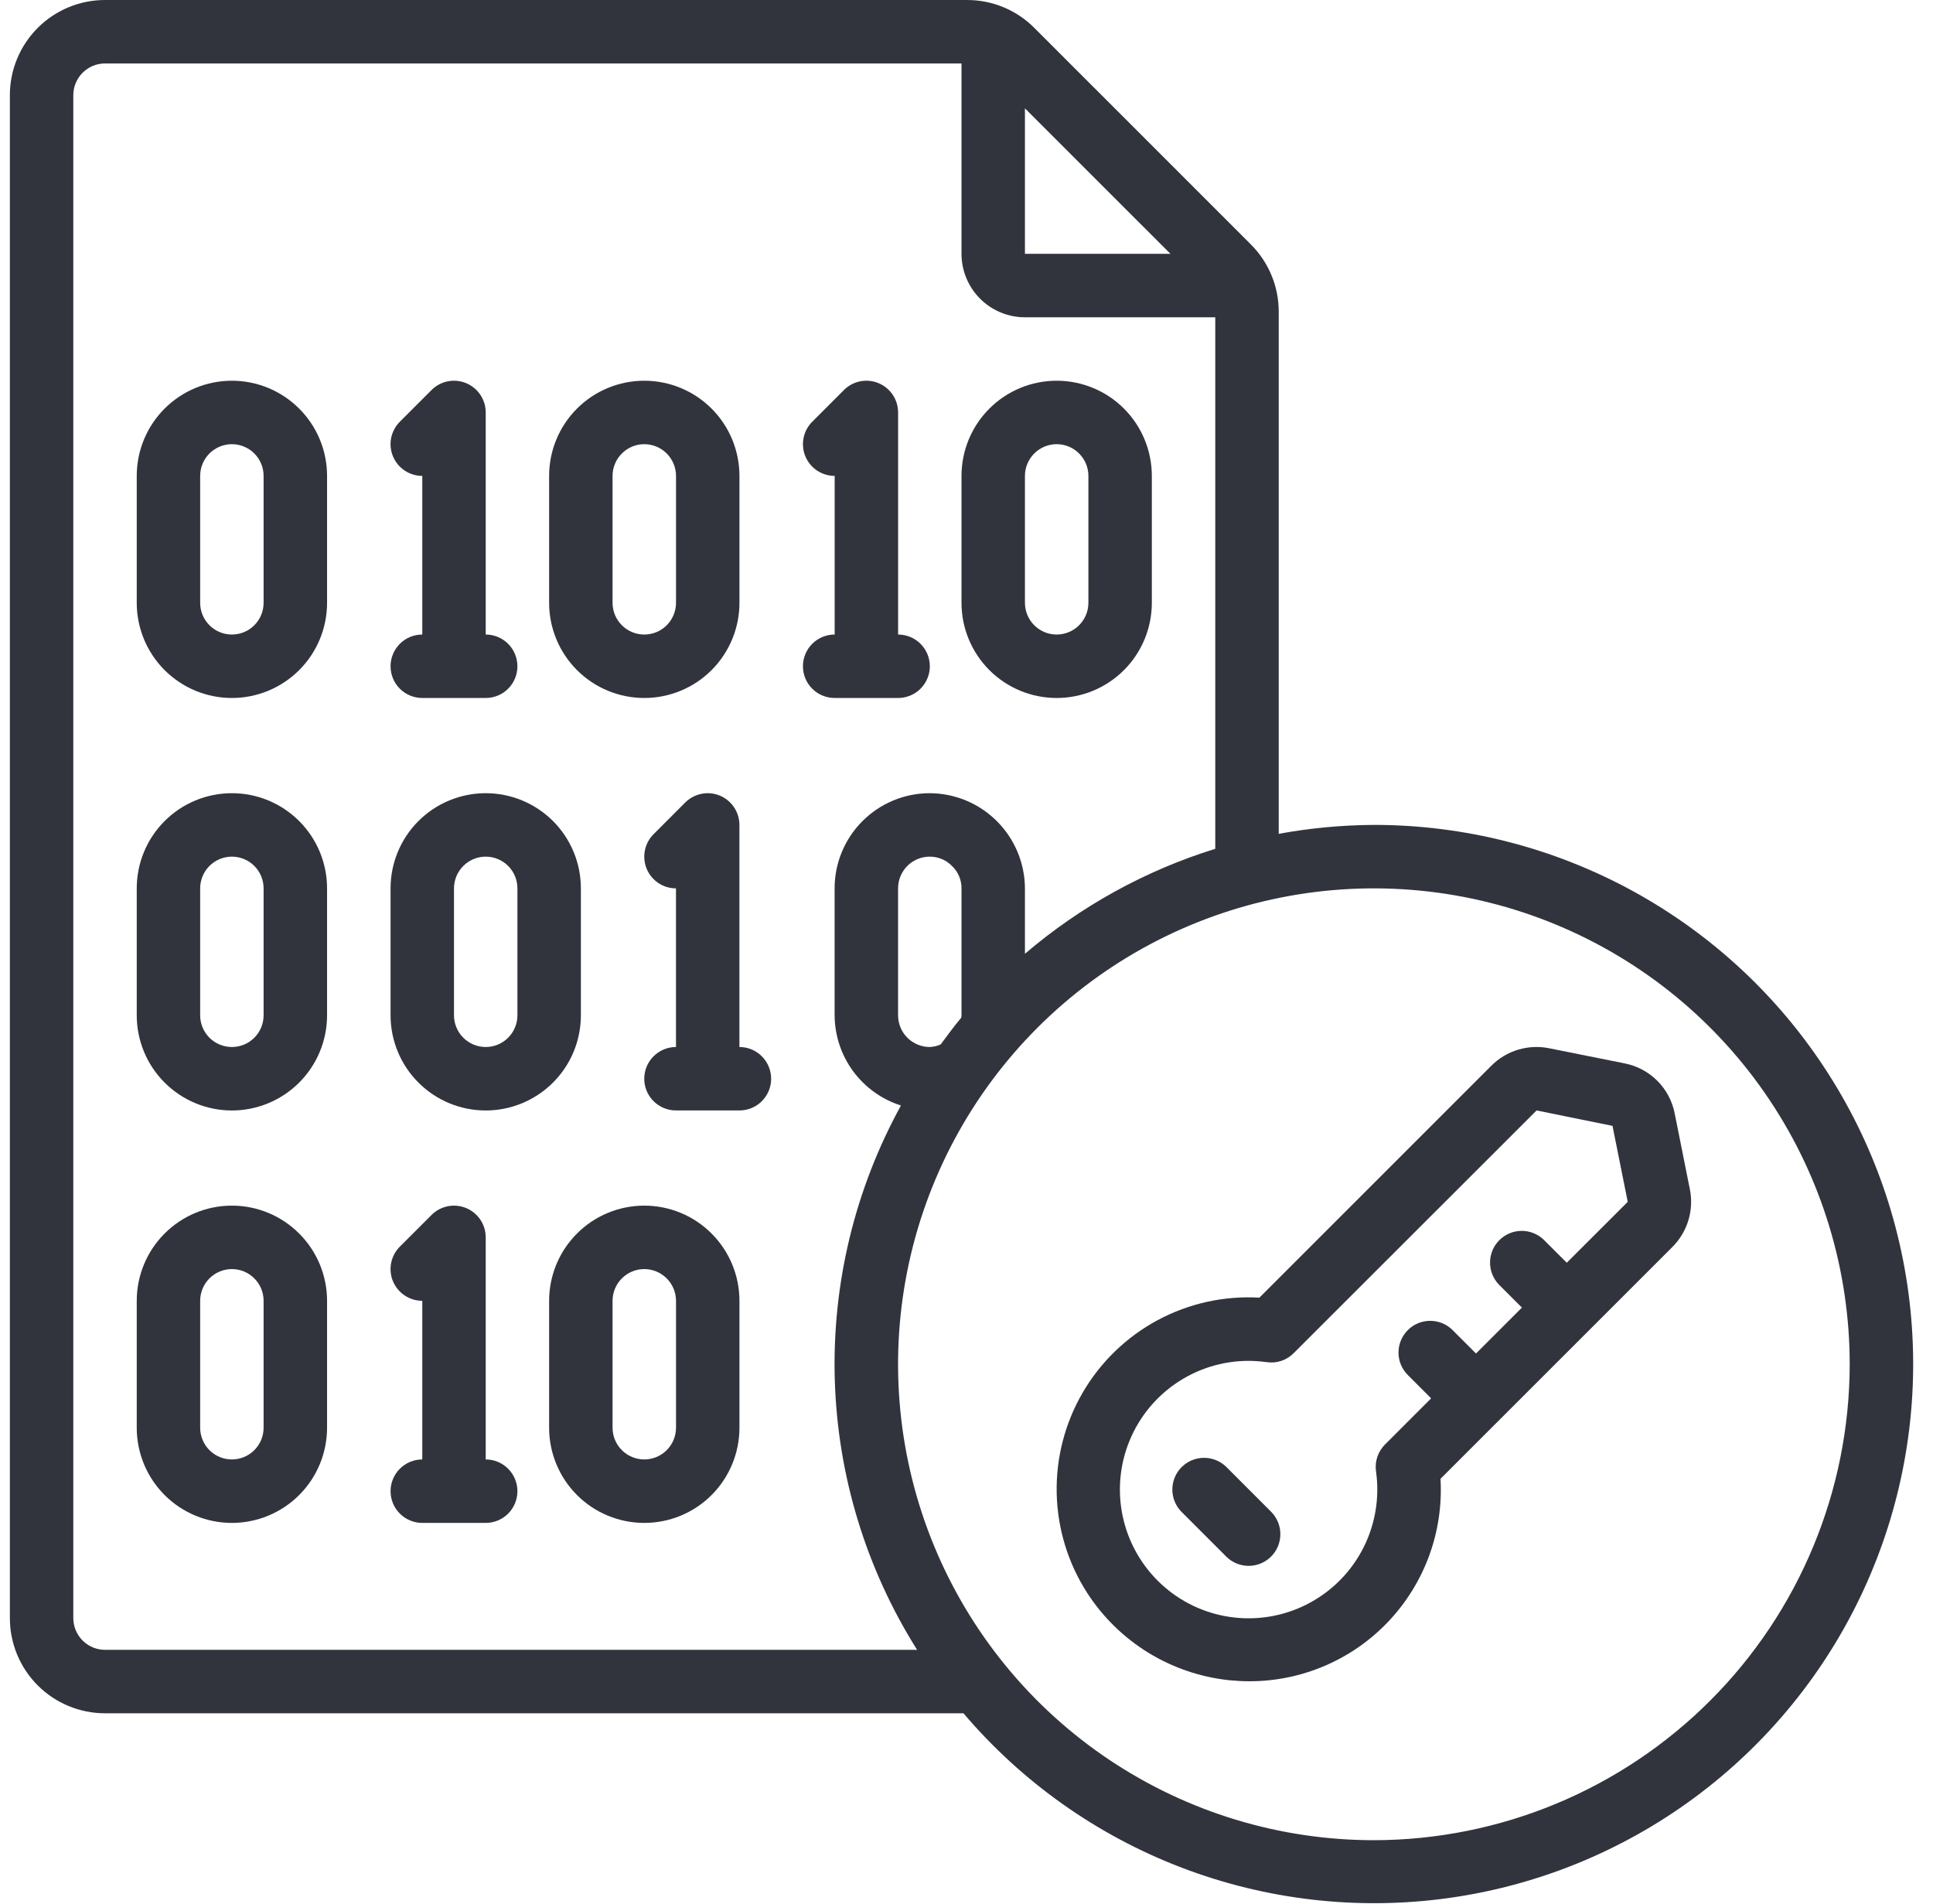
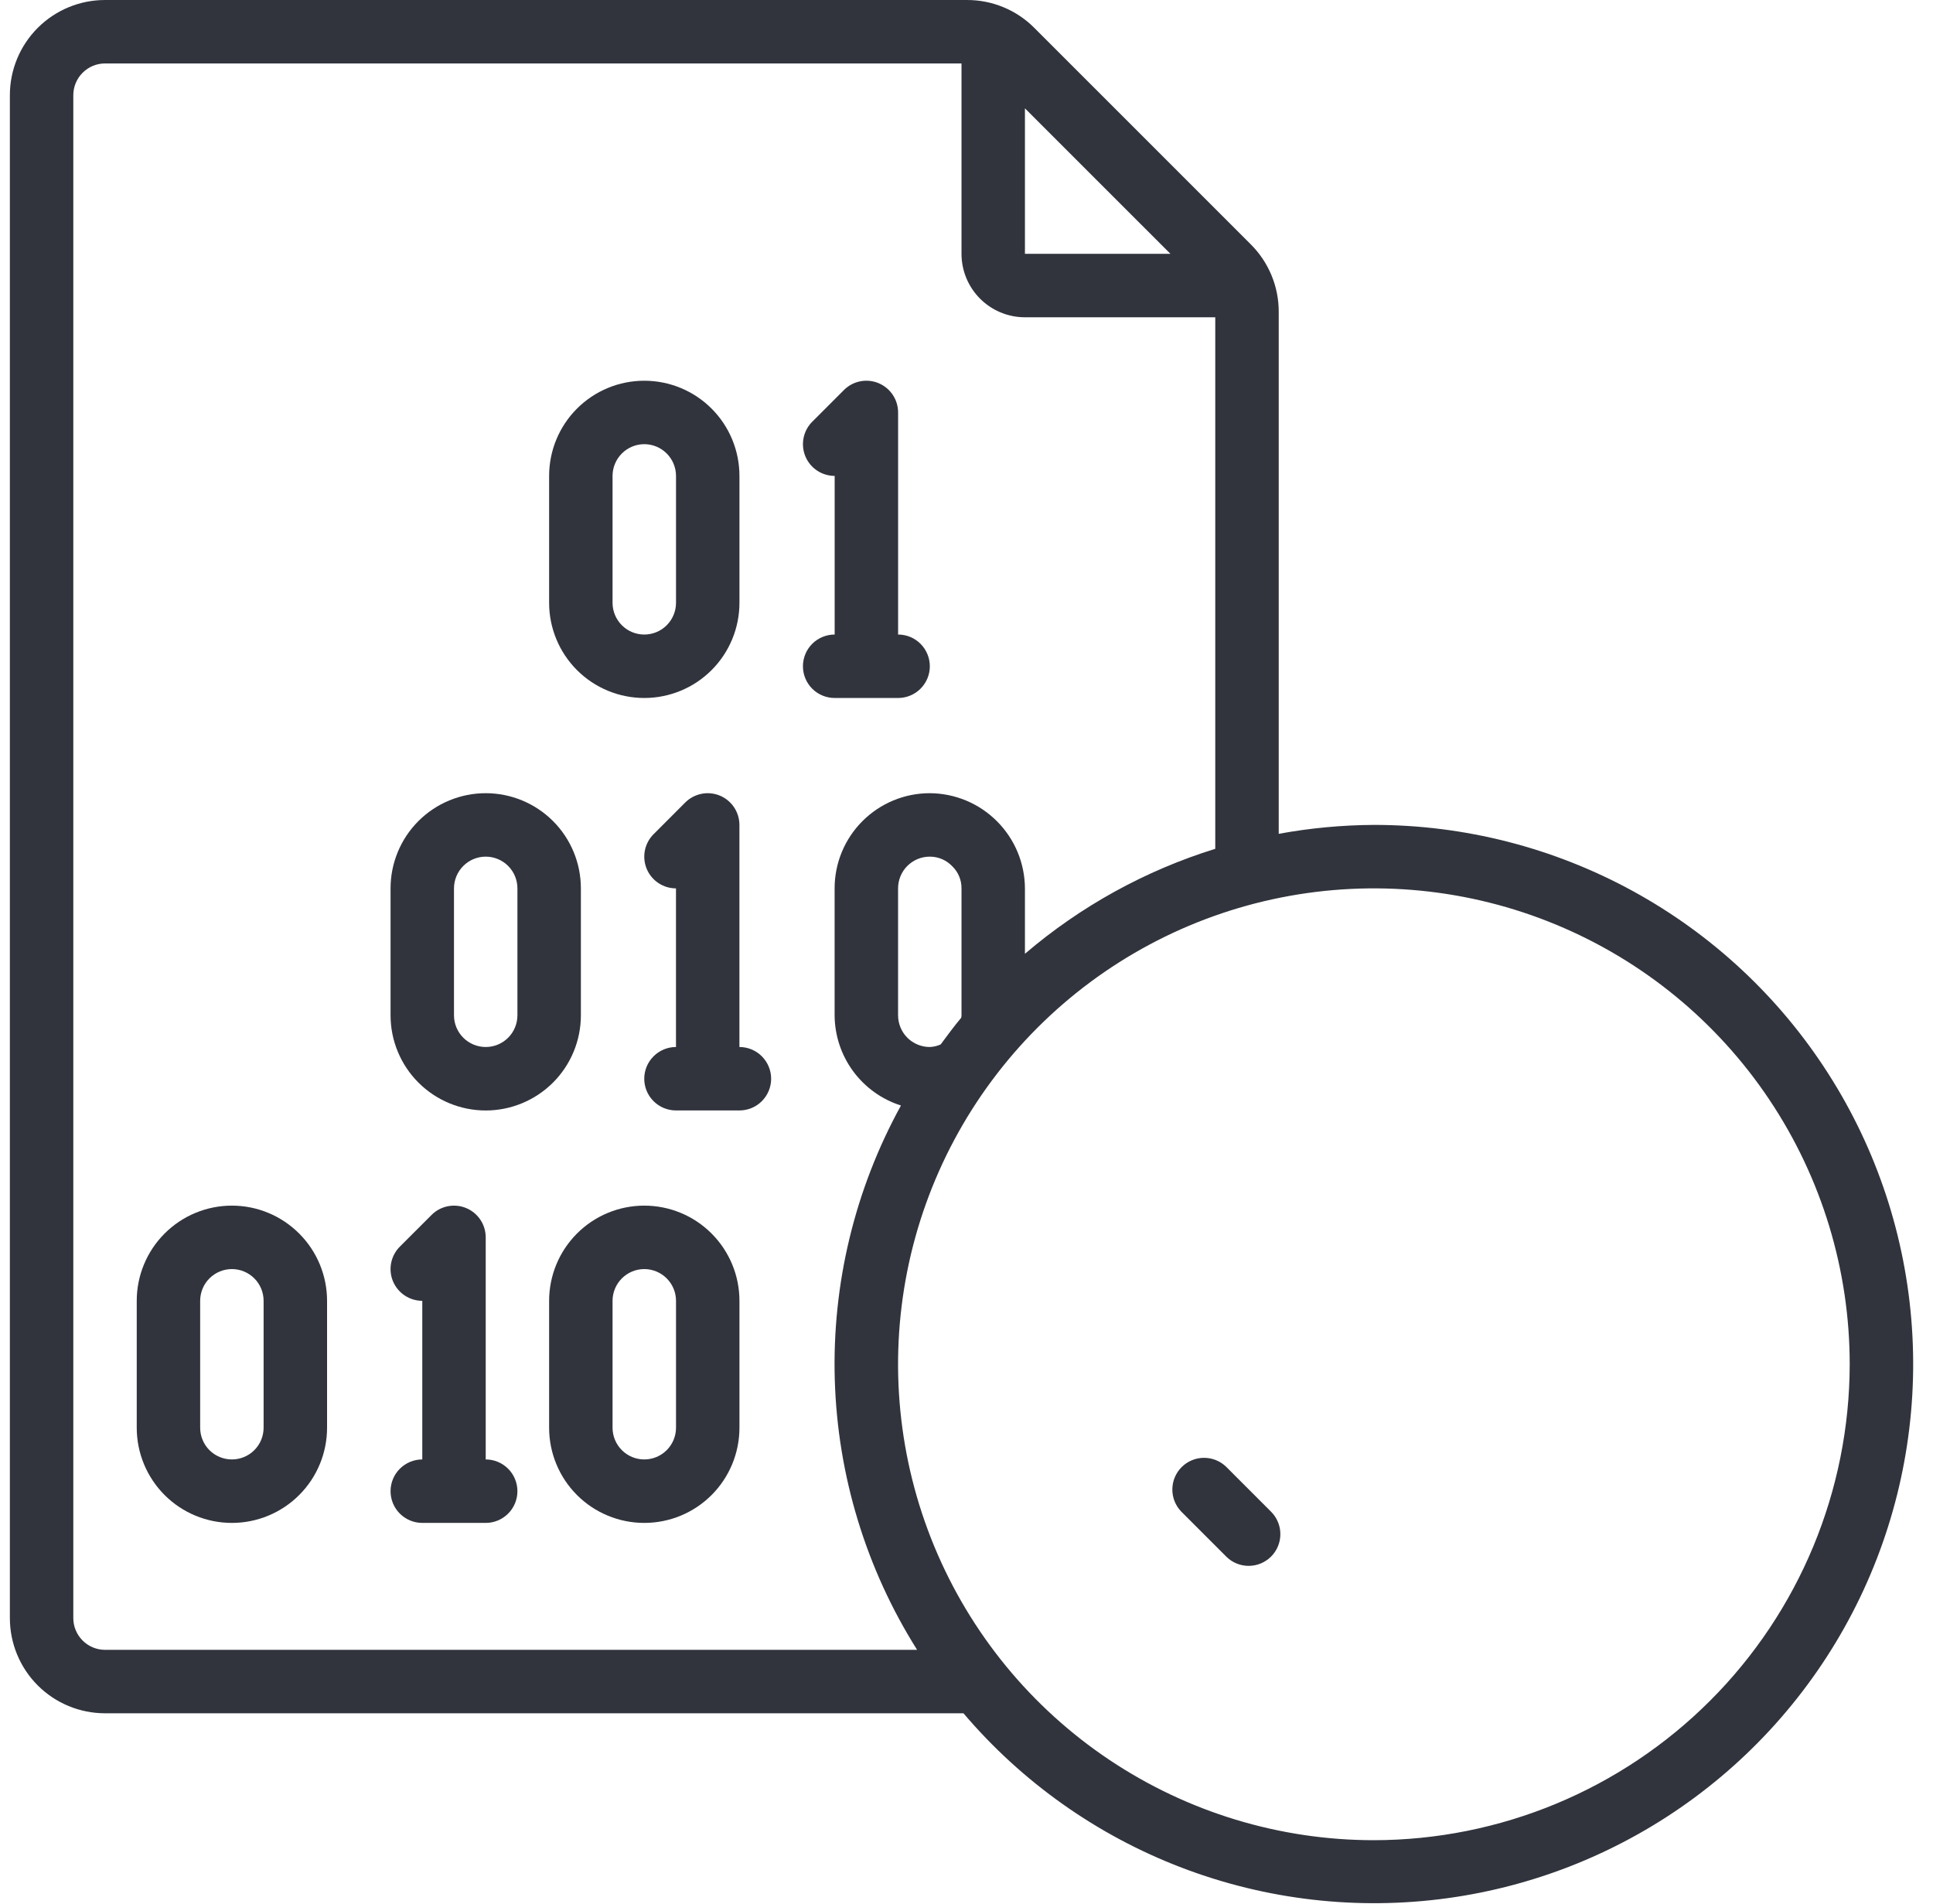
<svg xmlns="http://www.w3.org/2000/svg" width="65" height="64" viewBox="0 0 65 64" fill="none">
  <g clip-path="url(#clip0_2277_18299)">
    <path d="M46.199 27.733C45.125 27.739 44.054 27.839 42.999 28.033V10.485C43 10.063 42.918 9.645 42.756 9.255C42.594 8.865 42.357 8.511 42.057 8.213L34.785 0.942C34.488 0.642 34.134 0.404 33.744 0.243C33.354 0.081 32.936 -0.001 32.513 2.00384e-05H3.532C2.683 2.00384e-05 1.869 0.337 1.269 0.937C0.669 1.537 0.332 2.351 0.332 3.2L0.332 54.4C0.332 55.249 0.669 56.063 1.269 56.663C1.869 57.263 2.683 57.6 3.532 57.6H32.398C34.369 59.919 36.892 61.703 39.735 62.79C42.578 63.877 45.648 64.23 48.663 63.818C51.678 63.406 54.541 62.241 56.987 60.431C59.434 58.621 61.385 56.225 62.662 53.462C63.938 50.7 64.499 47.66 64.291 44.624C64.084 41.588 63.116 38.653 61.475 36.09C59.835 33.526 57.576 31.417 54.906 29.957C52.236 28.497 49.242 27.732 46.199 27.733ZM39.357 8.533H34.465V3.642L39.357 8.533ZM3.532 55.467C3.249 55.467 2.978 55.354 2.778 55.154C2.578 54.954 2.465 54.683 2.465 54.4V3.2C2.465 2.917 2.578 2.646 2.778 2.446C2.978 2.246 3.249 2.133 3.532 2.133H32.332V8.533C32.332 9.099 32.557 9.642 32.957 10.042C33.357 10.442 33.9 10.667 34.465 10.667H40.865V28.537C38.514 29.266 36.337 30.467 34.465 32.066V29.867C34.461 29.019 34.123 28.208 33.523 27.609C32.924 27.009 32.113 26.671 31.265 26.667C30.417 26.667 29.603 27.004 29.003 27.604C28.402 28.204 28.065 29.018 28.065 29.867V34.133C28.069 34.81 28.286 35.468 28.687 36.013C29.088 36.558 29.651 36.962 30.296 37.167C28.744 39.988 27.976 43.173 28.071 46.391C28.167 49.609 29.122 52.743 30.839 55.467H3.532ZM31.265 35.2C30.983 35.2 30.711 35.088 30.511 34.888C30.311 34.688 30.199 34.416 30.199 34.133V29.867C30.199 29.584 30.311 29.312 30.511 29.112C30.711 28.912 30.983 28.8 31.265 28.8C31.408 28.8 31.549 28.829 31.68 28.885C31.81 28.941 31.928 29.024 32.026 29.128C32.124 29.224 32.202 29.339 32.254 29.466C32.307 29.593 32.333 29.729 32.332 29.867V34.133C32.332 34.164 32.325 34.187 32.322 34.217C32.08 34.505 31.857 34.809 31.632 35.113C31.517 35.166 31.392 35.195 31.265 35.2ZM46.199 61.867C43.034 61.867 39.941 60.928 37.31 59.17C34.678 57.412 32.628 54.913 31.417 51.99C30.206 49.066 29.889 45.849 30.506 42.745C31.123 39.642 32.647 36.791 34.885 34.553C37.123 32.315 39.974 30.791 43.077 30.174C46.181 29.557 49.398 29.874 52.322 31.085C55.245 32.296 57.744 34.346 59.502 36.978C61.26 39.609 62.199 42.702 62.199 45.867C62.194 50.109 60.507 54.176 57.507 57.175C54.508 60.175 50.441 61.862 46.199 61.867Z" fill="#31343D" />
-     <path d="M56.314 37.433C56.233 37.018 56.029 36.636 55.73 36.336C55.43 36.037 55.048 35.833 54.632 35.751L52.088 35.241C51.742 35.172 51.383 35.189 51.045 35.291C50.707 35.393 50.4 35.578 50.15 35.828L42.349 43.627C41.16 43.558 39.976 43.82 38.928 44.383C37.879 44.947 37.007 45.789 36.408 46.818C35.809 47.846 35.506 49.02 35.533 50.21C35.56 51.4 35.916 52.559 36.562 53.559C37.089 54.373 37.792 55.059 38.618 55.566C39.445 56.072 40.374 56.388 41.338 56.489C41.562 56.511 41.785 56.523 42.007 56.524C42.884 56.525 43.752 56.347 44.558 56C45.364 55.654 46.09 55.146 46.692 54.509C47.294 53.871 47.76 53.117 48.061 52.293C48.361 51.469 48.49 50.593 48.439 49.717L56.24 41.92C56.489 41.67 56.673 41.362 56.775 41.025C56.877 40.687 56.894 40.329 56.824 39.983L56.314 37.433ZM54.733 40.407L52.685 42.453L51.912 41.681C51.711 41.487 51.442 41.379 51.162 41.382C50.882 41.384 50.615 41.496 50.417 41.694C50.219 41.892 50.107 42.159 50.105 42.439C50.102 42.718 50.21 42.988 50.404 43.189L51.177 43.961L49.633 45.504L48.86 44.732C48.762 44.63 48.644 44.548 48.514 44.492C48.384 44.437 48.244 44.407 48.102 44.406C47.961 44.405 47.82 44.432 47.689 44.485C47.558 44.539 47.439 44.618 47.339 44.718C47.239 44.819 47.16 44.938 47.106 45.069C47.052 45.2 47.025 45.34 47.027 45.482C47.028 45.623 47.057 45.764 47.113 45.894C47.169 46.024 47.25 46.141 47.352 46.24L48.124 47.012L46.572 48.564C46.456 48.681 46.368 48.823 46.315 48.979C46.262 49.136 46.247 49.302 46.27 49.465C46.395 50.338 46.25 51.228 45.856 52.016C45.462 52.804 44.836 53.453 44.063 53.876C43.29 54.299 42.406 54.476 41.529 54.383C40.653 54.29 39.826 53.932 39.159 53.356C38.492 52.78 38.016 52.014 37.796 51.161C37.575 50.308 37.621 49.407 37.926 48.581C38.232 47.754 38.782 47.04 39.504 46.535C40.226 46.029 41.085 45.756 41.967 45.752C42.178 45.752 42.39 45.767 42.6 45.796C42.764 45.82 42.93 45.804 43.087 45.752C43.243 45.699 43.385 45.611 43.502 45.493L51.67 37.333L54.223 37.852L54.733 40.396V40.407Z" fill="#31343D" />
-     <path d="M7.798 12.8C6.949 12.8 6.135 13.137 5.535 13.737C4.935 14.337 4.598 15.151 4.598 16V20.267C4.598 21.115 4.935 21.929 5.535 22.529C6.135 23.129 6.949 23.466 7.798 23.466C8.646 23.466 9.46 23.129 10.06 22.529C10.661 21.929 10.998 21.115 10.998 20.267V16C10.998 15.151 10.661 14.337 10.06 13.737C9.46 13.137 8.646 12.8 7.798 12.8ZM8.864 20.267C8.864 20.549 8.752 20.821 8.552 21.021C8.352 21.221 8.081 21.333 7.798 21.333C7.515 21.333 7.243 21.221 7.043 21.021C6.843 20.821 6.731 20.549 6.731 20.267V16C6.731 15.717 6.843 15.446 7.043 15.246C7.243 15.046 7.515 14.933 7.798 14.933C8.081 14.933 8.352 15.046 8.552 15.246C8.752 15.446 8.864 15.717 8.864 16V20.267Z" fill="#31343D" />
-     <path d="M7.798 26.667C6.949 26.667 6.135 27.004 5.535 27.604C4.935 28.204 4.598 29.018 4.598 29.867V34.134C4.598 34.982 4.935 35.796 5.535 36.396C6.135 36.996 6.949 37.334 7.798 37.334C8.646 37.334 9.46 36.996 10.06 36.396C10.661 35.796 10.998 34.982 10.998 34.134V29.867C10.998 29.018 10.661 28.204 10.06 27.604C9.46 27.004 8.646 26.667 7.798 26.667ZM8.864 34.134C8.864 34.417 8.752 34.688 8.552 34.888C8.352 35.088 8.081 35.2 7.798 35.2C7.515 35.2 7.243 35.088 7.043 34.888C6.843 34.688 6.731 34.417 6.731 34.134V29.867C6.731 29.584 6.843 29.313 7.043 29.113C7.243 28.913 7.515 28.8 7.798 28.8C8.081 28.8 8.352 28.913 8.552 29.113C8.752 29.313 8.864 29.584 8.864 29.867V34.134Z" fill="#31343D" />
    <path d="M16.333 37.334C17.181 37.334 17.995 36.996 18.596 36.396C19.196 35.796 19.533 34.982 19.533 34.134V29.867C19.533 29.018 19.196 28.204 18.596 27.604C17.995 27.004 17.181 26.667 16.333 26.667C15.484 26.667 14.67 27.004 14.07 27.604C13.47 28.204 13.133 29.018 13.133 29.867V34.134C13.133 34.982 13.47 35.796 14.07 36.396C14.67 36.996 15.484 37.334 16.333 37.334ZM15.266 29.867C15.266 29.584 15.379 29.313 15.579 29.113C15.779 28.913 16.05 28.8 16.333 28.8C16.616 28.8 16.887 28.913 17.087 29.113C17.287 29.313 17.399 29.584 17.399 29.867V34.134C17.399 34.417 17.287 34.688 17.087 34.888C16.887 35.088 16.616 35.2 16.333 35.2C16.05 35.2 15.779 35.088 15.579 34.888C15.379 34.688 15.266 34.417 15.266 34.134V29.867Z" fill="#31343D" />
-     <path d="M35.532 23.466C36.381 23.466 37.195 23.129 37.795 22.529C38.395 21.929 38.732 21.115 38.732 20.267V16C38.732 15.151 38.395 14.337 37.795 13.737C37.195 13.137 36.381 12.8 35.532 12.8C34.683 12.8 33.869 13.137 33.269 13.737C32.669 14.337 32.332 15.151 32.332 16V20.267C32.332 21.115 32.669 21.929 33.269 22.529C33.869 23.129 34.683 23.466 35.532 23.466ZM34.465 16C34.465 15.717 34.578 15.446 34.778 15.246C34.978 15.046 35.249 14.933 35.532 14.933C35.815 14.933 36.086 15.046 36.286 15.246C36.486 15.446 36.599 15.717 36.599 16V20.267C36.599 20.549 36.486 20.821 36.286 21.021C36.086 21.221 35.815 21.333 35.532 21.333C35.249 21.333 34.978 21.221 34.778 21.021C34.578 20.821 34.465 20.549 34.465 20.267V16Z" fill="#31343D" />
-     <path d="M13.133 22.4C13.133 22.683 13.245 22.954 13.445 23.154C13.645 23.354 13.917 23.466 14.2 23.466H16.333C16.616 23.466 16.887 23.354 17.087 23.154C17.287 22.954 17.399 22.683 17.399 22.4C17.399 22.117 17.287 21.845 17.087 21.645C16.887 21.445 16.616 21.333 16.333 21.333V13.866C16.333 13.655 16.27 13.449 16.153 13.274C16.036 13.098 15.869 12.962 15.674 12.881C15.479 12.8 15.265 12.779 15.058 12.82C14.851 12.861 14.661 12.963 14.512 13.112L13.445 14.179C13.296 14.328 13.195 14.518 13.153 14.725C13.112 14.932 13.133 15.146 13.214 15.341C13.295 15.536 13.432 15.703 13.607 15.82C13.782 15.937 13.989 15.999 14.2 16V21.333C13.917 21.333 13.645 21.445 13.445 21.645C13.245 21.845 13.133 22.117 13.133 22.4Z" fill="#31343D" />
    <path d="M21.665 23.466C22.514 23.466 23.328 23.129 23.928 22.529C24.528 21.929 24.865 21.115 24.865 20.267V16C24.865 15.151 24.528 14.337 23.928 13.737C23.328 13.137 22.514 12.8 21.665 12.8C20.816 12.8 20.002 13.137 19.402 13.737C18.802 14.337 18.465 15.151 18.465 16V20.267C18.465 21.115 18.802 21.929 19.402 22.529C20.002 23.129 20.816 23.466 21.665 23.466ZM20.598 16C20.598 15.717 20.711 15.446 20.911 15.246C21.111 15.046 21.382 14.933 21.665 14.933C21.948 14.933 22.219 15.046 22.419 15.246C22.619 15.446 22.732 15.717 22.732 16V20.267C22.732 20.549 22.619 20.821 22.419 21.021C22.219 21.221 21.948 21.333 21.665 21.333C21.382 21.333 21.111 21.221 20.911 21.021C20.711 20.821 20.598 20.549 20.598 20.267V16Z" fill="#31343D" />
    <path d="M7.798 40.533C6.949 40.533 6.135 40.87 5.535 41.471C4.935 42.071 4.598 42.885 4.598 43.733V48C4.598 48.849 4.935 49.663 5.535 50.263C6.135 50.863 6.949 51.2 7.798 51.2C8.646 51.2 9.46 50.863 10.06 50.263C10.661 49.663 10.998 48.849 10.998 48V43.733C10.998 42.885 10.661 42.071 10.06 41.471C9.46 40.87 8.646 40.533 7.798 40.533ZM8.864 48C8.864 48.283 8.752 48.554 8.552 48.754C8.352 48.954 8.081 49.066 7.798 49.066C7.515 49.066 7.243 48.954 7.043 48.754C6.843 48.554 6.731 48.283 6.731 48V43.733C6.731 43.45 6.843 43.179 7.043 42.979C7.243 42.779 7.515 42.666 7.798 42.666C8.081 42.666 8.352 42.779 8.552 42.979C8.752 43.179 8.864 43.45 8.864 43.733V48Z" fill="#31343D" />
    <path d="M21.665 40.533C20.816 40.533 20.002 40.87 19.402 41.471C18.802 42.071 18.465 42.885 18.465 43.733V48C18.465 48.849 18.802 49.663 19.402 50.263C20.002 50.863 20.816 51.2 21.665 51.2C22.514 51.2 23.328 50.863 23.928 50.263C24.528 49.663 24.865 48.849 24.865 48V43.733C24.865 42.885 24.528 42.071 23.928 41.471C23.328 40.87 22.514 40.533 21.665 40.533ZM22.732 48C22.732 48.283 22.619 48.554 22.419 48.754C22.219 48.954 21.948 49.066 21.665 49.066C21.382 49.066 21.111 48.954 20.911 48.754C20.711 48.554 20.598 48.283 20.598 48V43.733C20.598 43.45 20.711 43.179 20.911 42.979C21.111 42.779 21.382 42.666 21.665 42.666C21.948 42.666 22.219 42.779 22.419 42.979C22.619 43.179 22.732 43.45 22.732 43.733V48Z" fill="#31343D" />
    <path d="M30.2 23.466C30.483 23.466 30.754 23.354 30.954 23.154C31.154 22.954 31.267 22.683 31.267 22.4C31.267 22.117 31.154 21.845 30.954 21.645C30.754 21.445 30.483 21.333 30.2 21.333V13.866C30.2 13.655 30.137 13.449 30.02 13.274C29.903 13.098 29.736 12.962 29.541 12.881C29.347 12.8 29.132 12.779 28.925 12.82C28.718 12.861 28.528 12.963 28.379 13.112L27.312 14.179C27.163 14.328 27.062 14.518 27.021 14.725C26.98 14.932 27.001 15.146 27.081 15.341C27.162 15.536 27.299 15.703 27.474 15.82C27.649 15.937 27.856 15.999 28.067 16V21.333C27.784 21.333 27.512 21.445 27.312 21.645C27.112 21.845 27 22.117 27 22.4C27 22.683 27.112 22.954 27.312 23.154C27.512 23.354 27.784 23.466 28.067 23.466H30.2Z" fill="#31343D" />
    <path d="M16.333 49.066V41.6C16.333 41.389 16.27 41.182 16.153 41.007C16.036 40.832 15.869 40.695 15.674 40.614C15.479 40.534 15.265 40.513 15.058 40.554C14.851 40.595 14.661 40.696 14.512 40.846L13.445 41.912C13.296 42.061 13.195 42.251 13.153 42.458C13.112 42.665 13.133 42.88 13.214 43.075C13.295 43.269 13.432 43.436 13.607 43.553C13.782 43.67 13.989 43.733 14.2 43.733V49.066C13.917 49.066 13.645 49.179 13.445 49.379C13.245 49.579 13.133 49.85 13.133 50.133C13.133 50.416 13.245 50.687 13.445 50.887C13.645 51.087 13.917 51.2 14.2 51.2H16.333C16.616 51.2 16.887 51.087 17.087 50.887C17.287 50.687 17.399 50.416 17.399 50.133C17.399 49.85 17.287 49.579 17.087 49.379C16.887 49.179 16.616 49.066 16.333 49.066Z" fill="#31343D" />
    <path d="M24.864 35.2V27.733C24.864 27.523 24.801 27.316 24.684 27.141C24.567 26.966 24.4 26.829 24.206 26.748C24.011 26.668 23.796 26.646 23.589 26.688C23.383 26.729 23.192 26.83 23.043 26.979L21.977 28.046C21.828 28.195 21.726 28.385 21.685 28.592C21.644 28.799 21.665 29.013 21.745 29.208C21.826 29.403 21.963 29.57 22.138 29.687C22.314 29.804 22.52 29.867 22.731 29.867V35.2C22.448 35.2 22.177 35.312 21.977 35.513C21.776 35.713 21.664 35.984 21.664 36.267C21.664 36.55 21.776 36.821 21.977 37.021C22.177 37.221 22.448 37.333 22.731 37.333H24.864C25.147 37.333 25.418 37.221 25.618 37.021C25.818 36.821 25.931 36.55 25.931 36.267C25.931 35.984 25.818 35.713 25.618 35.513C25.418 35.312 25.147 35.2 24.864 35.2Z" fill="#31343D" />
    <path d="M41.23 49.311C41.028 49.117 40.759 49.009 40.479 49.012C40.2 49.014 39.932 49.126 39.734 49.324C39.536 49.522 39.424 49.789 39.422 50.069C39.419 50.349 39.527 50.618 39.721 50.819L41.247 52.345C41.448 52.539 41.717 52.647 41.997 52.644C42.277 52.642 42.544 52.529 42.742 52.332C42.94 52.134 43.052 51.866 43.054 51.587C43.057 51.307 42.949 51.038 42.755 50.837L41.23 49.311Z" fill="#31343D" />
  </g>
  <defs>
    <clipPath id="clip0_2277_18299">
      <rect width="64" height="64" fill="white" transform="translate(0.332)" />
    </clipPath>
  </defs>
</svg>